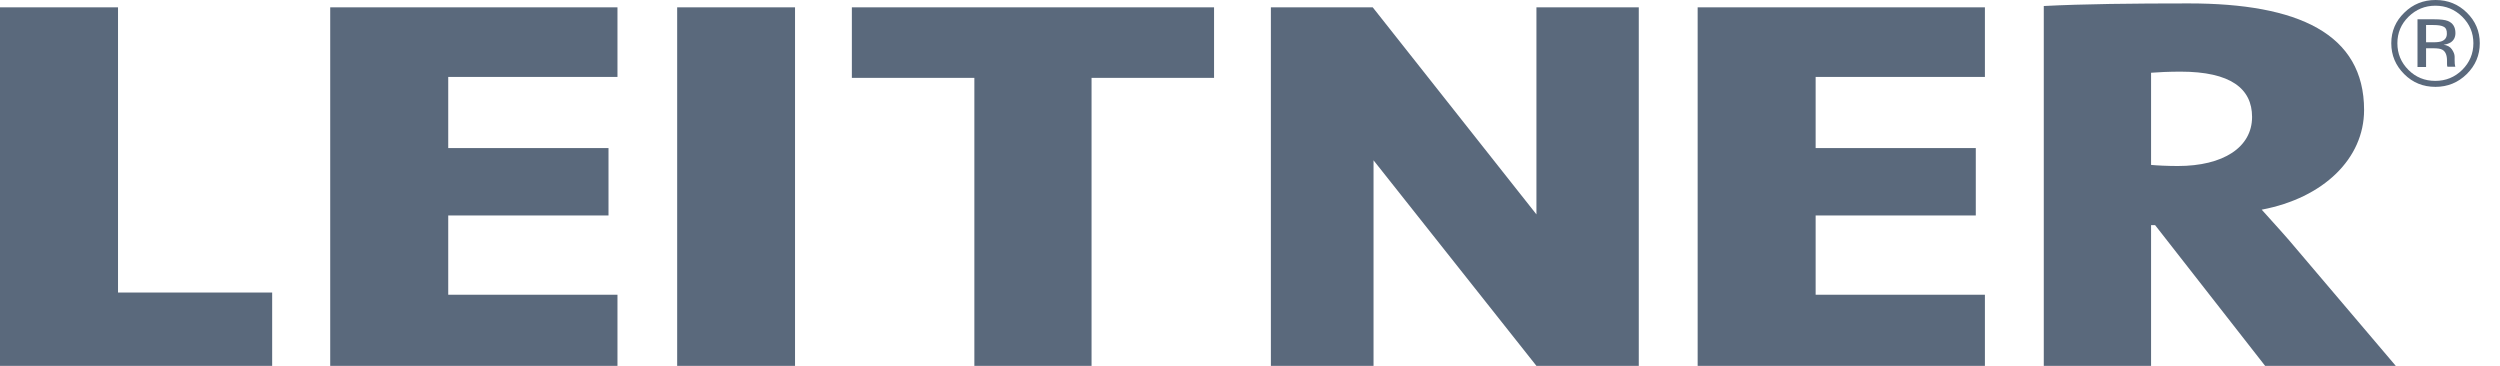
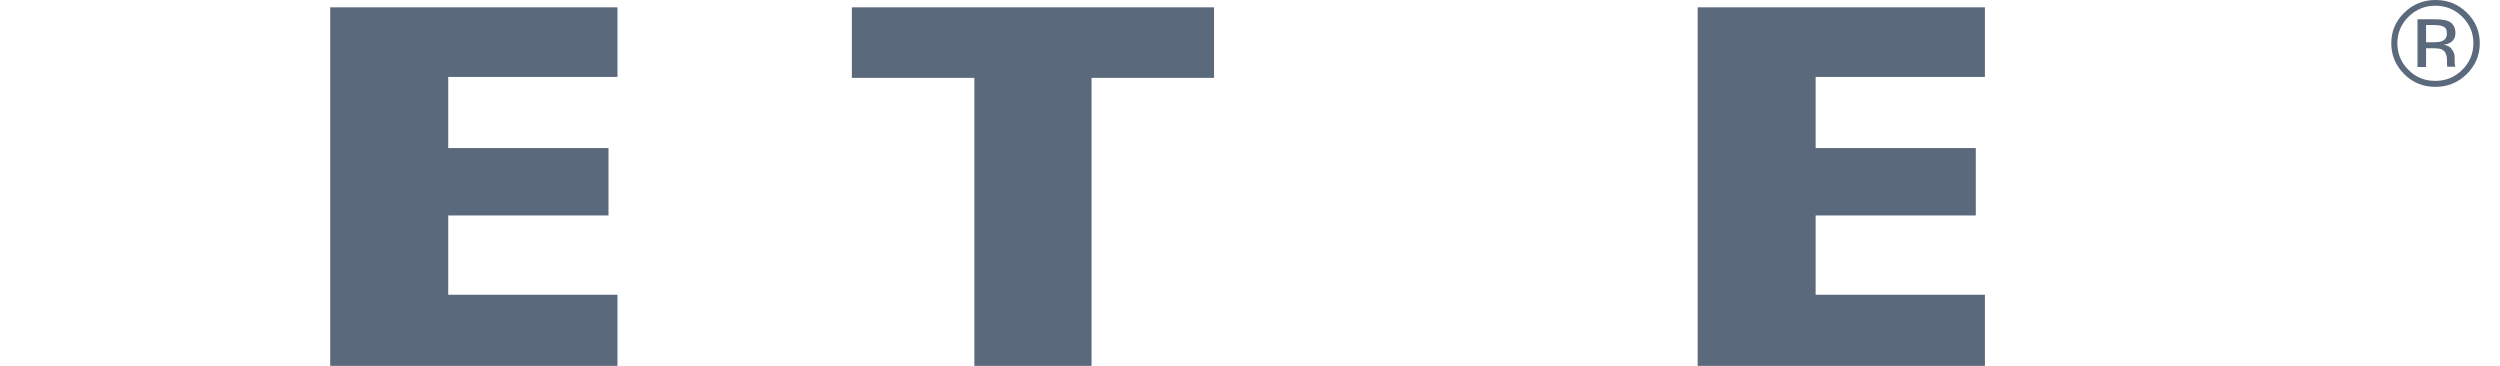
<svg xmlns="http://www.w3.org/2000/svg" width="82" height="12" viewBox="0 0 82 12" fill="none">
-   <path d="M41.685 0.241H45.026L50.395 7.032V0.241H53.752V12H50.395L45.052 5.258V12H41.685V0.241Z" fill="#5A697C" />
-   <path d="M0 0.241V12H8.927V9.596H3.871V0.241H0Z" fill="#5A697C" />
  <path d="M10.831 0.241V12H20.253V9.668H14.702V7.068H19.959V4.856H14.702V2.524H20.253V0.241H10.831Z" fill="#5A697C" />
-   <path d="M26.077 0.241H22.211V12H26.077V0.241Z" fill="#5A697C" />
  <path d="M27.941 0.241V2.555H31.959V12H35.803V2.555H39.821V0.241H27.941Z" fill="#5A697C" />
  <path d="M55.683 0.241V12H65.105V9.668H59.553V7.068H64.806V4.856H59.553V2.524H65.105V0.241H55.683Z" fill="#5A697C" />
-   <path d="M78.581 12L75.357 8.205C74.996 7.768 74.59 7.331 74.184 6.877C76.213 6.493 77.542 5.2 77.542 3.608C77.542 1.106 75.379 0.112 71.794 0.112C69.966 0.112 68.32 0.13 67.036 0.197V12H70.555V7.385H70.688L74.296 12H78.581ZM73.868 3.835C73.868 4.834 72.922 5.445 71.433 5.445C71.094 5.445 70.733 5.427 70.555 5.409V2.386C70.76 2.368 71.165 2.35 71.522 2.35C73.168 2.35 73.868 2.908 73.868 3.835Z" fill="#5A697C" />
  <path d="M79 0.548C78.755 0.789 78.634 1.079 78.634 1.418C78.634 1.761 78.755 2.051 78.996 2.292C79.236 2.533 79.531 2.653 79.878 2.653C80.222 2.653 80.516 2.533 80.761 2.292C81.002 2.051 81.127 1.761 81.127 1.418C81.127 1.079 81.007 0.794 80.761 0.548C80.516 0.308 80.222 0.187 79.878 0.187C79.54 0.187 79.245 0.308 79 0.548ZM80.909 2.43C80.623 2.711 80.28 2.849 79.883 2.849C79.477 2.849 79.138 2.711 78.857 2.43C78.576 2.149 78.434 1.815 78.434 1.418C78.434 1.026 78.576 0.691 78.862 0.415C79.143 0.138 79.486 0 79.887 0C80.289 0 80.632 0.138 80.913 0.415C81.194 0.691 81.337 1.026 81.337 1.418C81.337 1.81 81.194 2.149 80.909 2.43ZM80.155 0.878C80.084 0.838 79.972 0.821 79.816 0.821H79.575V1.387H79.825C79.945 1.387 80.034 1.373 80.092 1.351C80.2 1.307 80.257 1.226 80.257 1.106C80.262 0.994 80.226 0.914 80.155 0.878ZM79.852 0.633C80.048 0.633 80.195 0.651 80.289 0.687C80.454 0.754 80.538 0.887 80.538 1.084C80.538 1.222 80.485 1.324 80.382 1.391C80.324 1.427 80.249 1.454 80.15 1.467C80.275 1.485 80.369 1.538 80.422 1.619C80.48 1.703 80.512 1.784 80.512 1.86V1.975C80.512 2.011 80.512 2.051 80.516 2.091C80.52 2.132 80.525 2.163 80.529 2.172L80.538 2.189H80.275C80.275 2.185 80.271 2.181 80.271 2.172C80.271 2.167 80.266 2.163 80.266 2.154L80.262 2.105V1.989C80.262 1.81 80.213 1.69 80.11 1.632C80.052 1.596 79.95 1.583 79.798 1.583H79.575V2.198H79.294V0.633H79.852Z" fill="#5A697C" />
</svg>